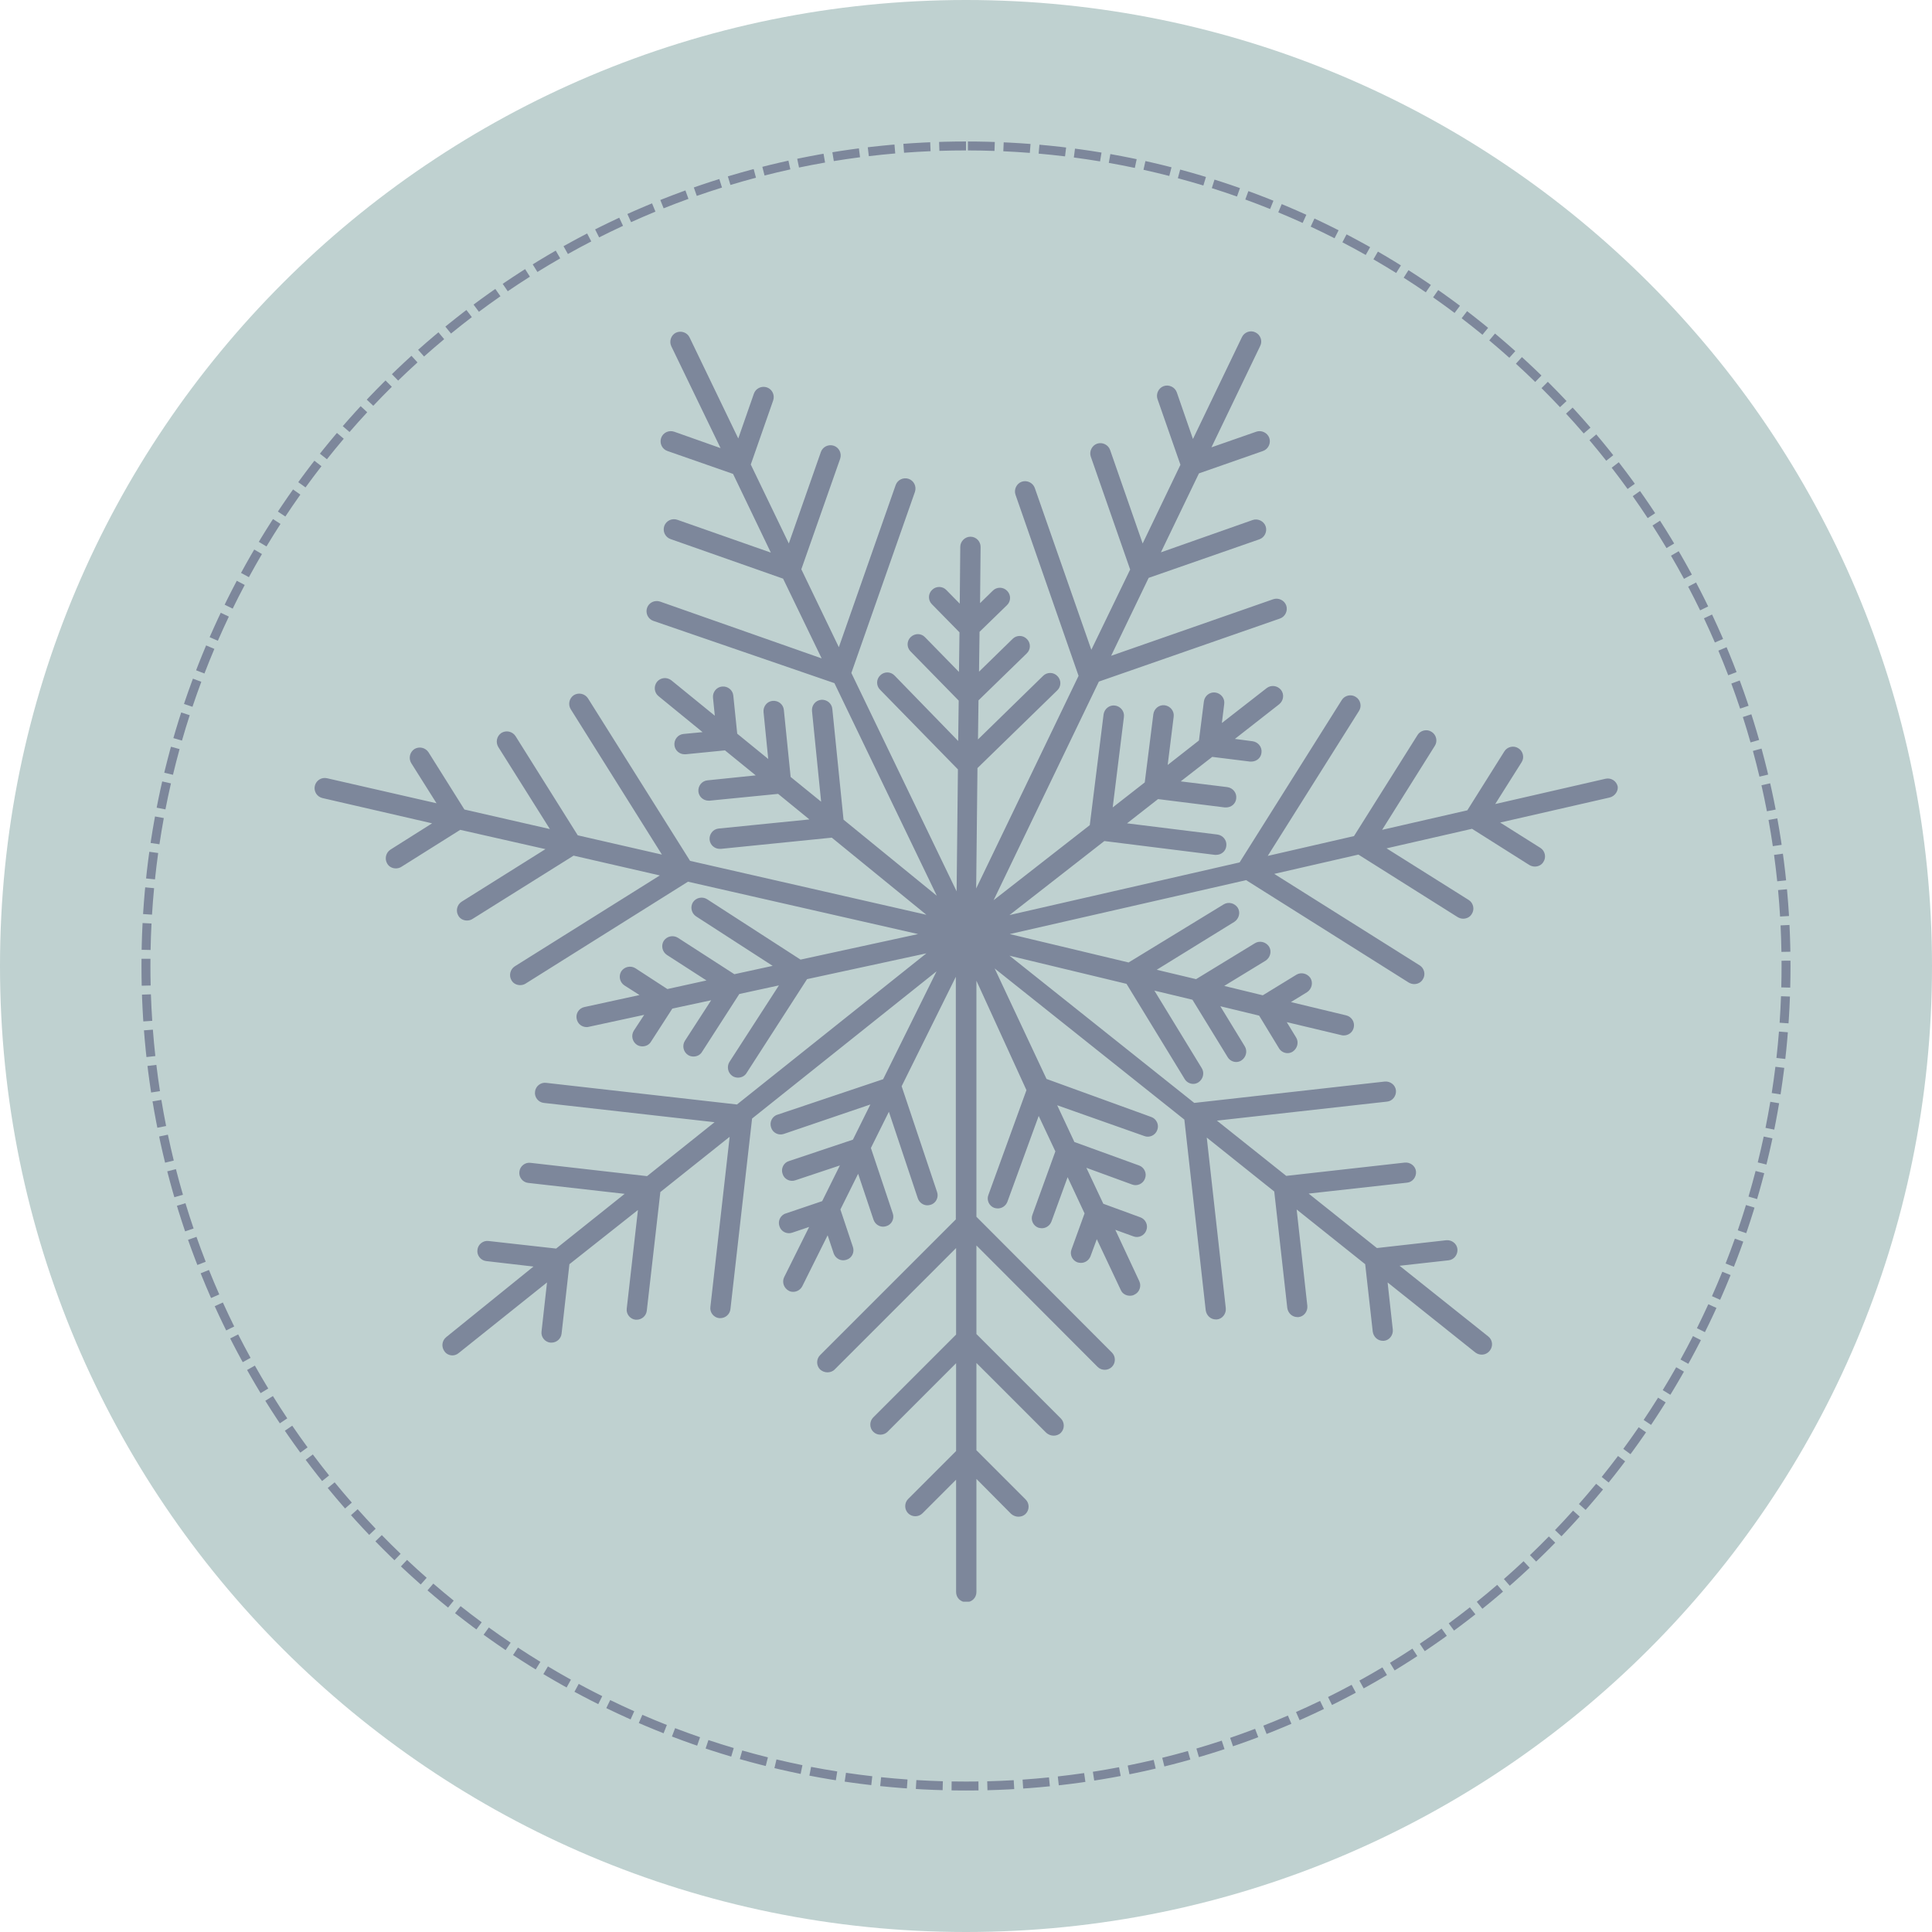
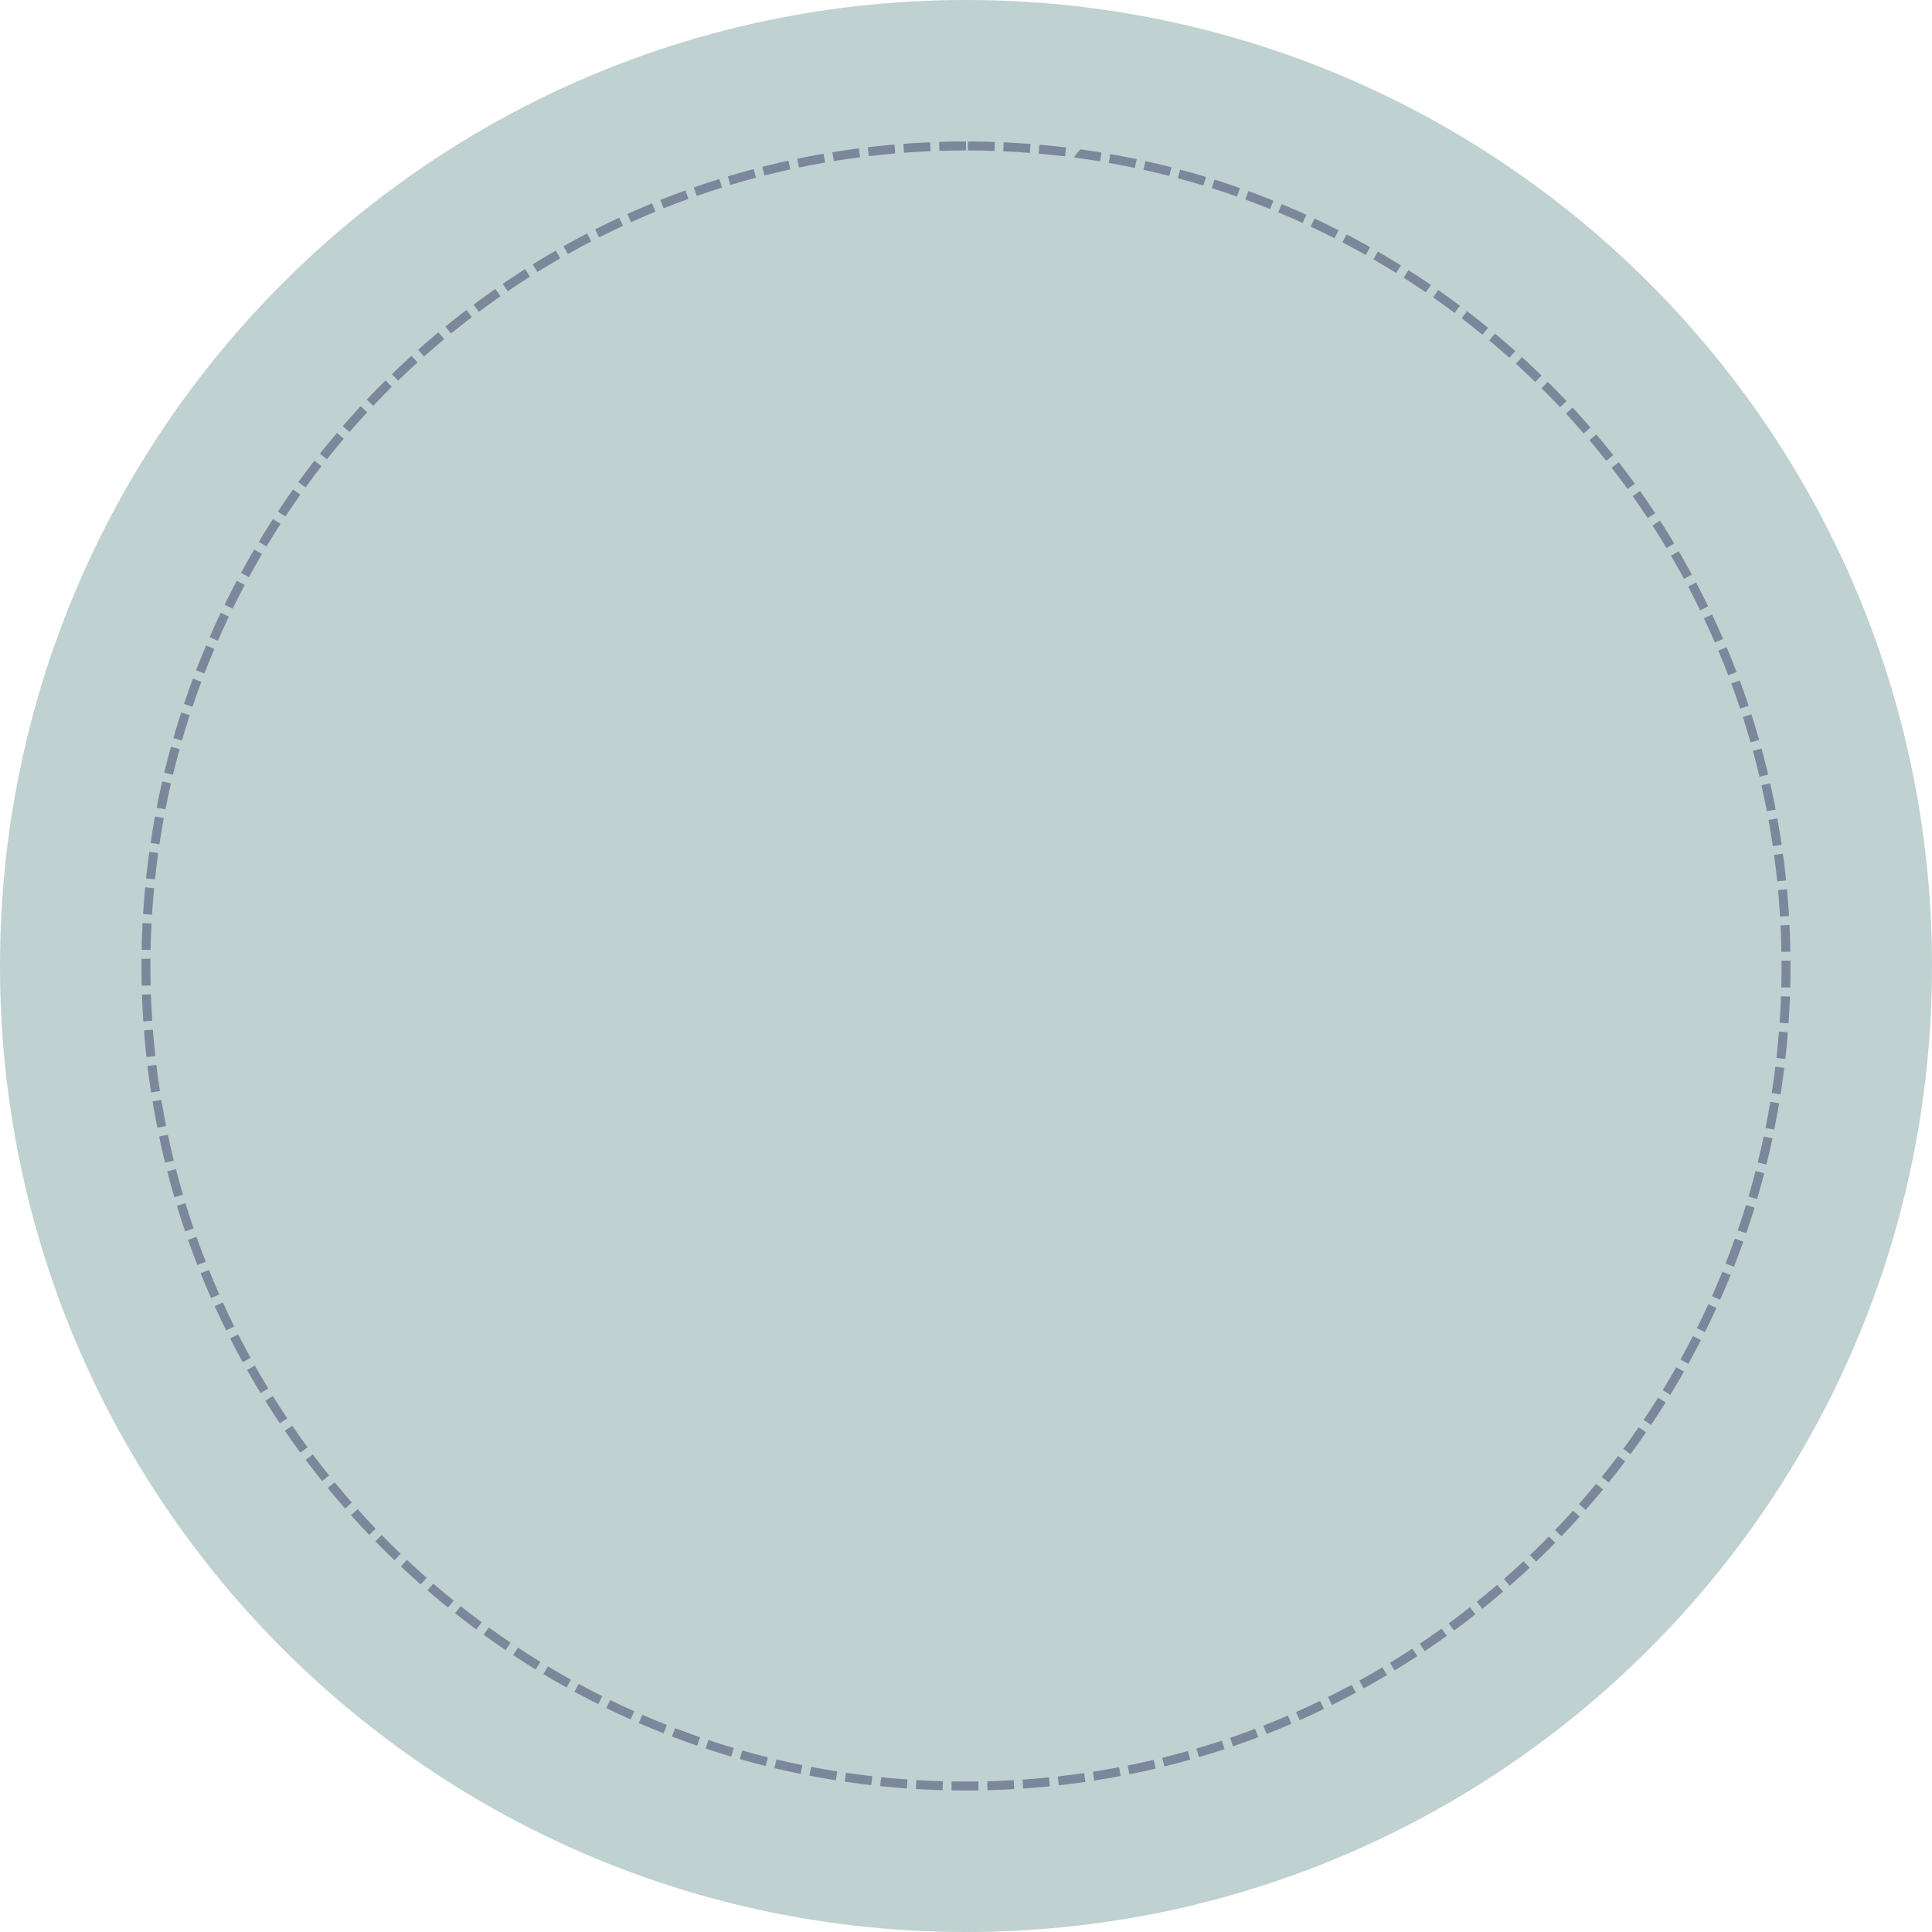
<svg xmlns="http://www.w3.org/2000/svg" width="1080" zoomAndPan="magnify" viewBox="0 0 810 810" height="1080" preserveAspectRatio="xMidYMid meet" version="1.0">
  <defs>
    <clipPath id="35d0fa9dfd">
      <path d="M 405 0 C 181.324 0 0 181.324 0 405 C 0 628.676 181.324 810 405 810 C 628.676 810 810 628.676 810 405 C 810 181.324 628.676 0 405 0 Z M 405 0 " clip-rule="nonzero" />
    </clipPath>
    <clipPath id="59c650959f">
      <path d="M 59.316 59.316 L 750.676 59.316 L 750.676 750.676 L 59.316 750.676 Z M 59.316 59.316 " clip-rule="nonzero" />
    </clipPath>
    <clipPath id="4b7aa4070e">
      <path d="M 404.996 59.316 C 214.082 59.316 59.316 214.082 59.316 404.996 C 59.316 595.91 214.082 750.676 404.996 750.676 C 595.91 750.676 750.676 595.91 750.676 404.996 C 750.676 214.082 595.91 59.316 404.996 59.316 Z M 404.996 59.316 " clip-rule="nonzero" />
    </clipPath>
    <clipPath id="2baea227b4">
      <path d="M 131.086 138.277 L 678.586 138.277 L 678.586 671.527 L 131.086 671.527 Z M 131.086 138.277 " clip-rule="nonzero" />
    </clipPath>
  </defs>
  <g clip-path="url(#35d0fa9dfd)">
    <rect x="-81" width="972" fill="#bfd1d0" y="-81" height="972" fill-opacity="1" />
  </g>
  <g clip-path="url(#59c650959f)">
    <g clip-path="url(#4b7aa4070e)">
-       <path fill="#7d879b" d="M 390.148 63.383 C 386.434 63.543 382.727 63.762 379.027 64.039 L 378.465 56.559 C 382.246 56.277 386.031 56.055 389.828 55.891 Z M 375.332 64.336 C 371.633 64.652 367.945 65.031 364.262 65.469 L 363.379 58.02 C 367.141 57.574 370.91 57.188 374.691 56.863 Z M 360.578 65.926 C 356.902 66.402 353.234 66.938 349.578 67.535 L 348.371 60.133 C 352.105 59.523 355.855 58.977 359.613 58.488 Z M 345.914 68.152 C 342.262 68.789 338.621 69.484 334.996 70.238 L 333.469 62.895 C 337.176 62.125 340.895 61.414 344.625 60.766 Z M 331.359 71.016 C 327.738 71.812 324.133 72.664 320.539 73.578 L 318.691 66.309 C 322.363 65.375 326.051 64.504 329.75 63.691 Z M 316.945 74.512 C 313.359 75.465 309.793 76.477 306.238 77.543 L 304.074 70.363 C 307.707 69.27 311.355 68.234 315.02 67.262 Z M 302.699 78.633 C 299.156 79.742 295.633 80.91 292.129 82.133 L 289.652 75.055 C 293.234 73.801 296.836 72.609 300.457 71.477 Z M 288.641 83.375 C 285.148 84.637 281.68 85.957 278.234 87.336 L 275.453 80.371 C 278.977 78.961 282.52 77.613 286.086 76.32 Z M 274.801 88.727 C 271.371 90.141 267.961 91.609 264.578 93.137 L 261.496 86.301 C 264.953 84.738 268.438 83.238 271.941 81.793 Z M 261.207 94.68 C 257.844 96.242 254.504 97.855 251.191 99.527 L 247.812 92.832 C 251.199 91.125 254.613 89.473 258.051 87.875 Z M 247.891 101.219 C 244.598 102.922 241.332 104.684 238.098 106.496 L 234.43 99.953 C 237.738 98.102 241.074 96.301 244.438 94.559 Z M 234.867 108.328 C 231.652 110.176 228.469 112.078 225.312 114.027 L 221.367 107.652 C 224.59 105.656 227.848 103.715 231.133 101.824 Z M 222.168 116 C 219.035 117.984 215.938 120.02 212.871 122.109 L 208.652 115.906 C 211.785 113.773 214.953 111.695 218.152 109.664 Z M 209.812 124.211 C 206.77 126.332 203.762 128.5 200.789 130.719 L 196.305 124.707 C 199.344 122.441 202.418 120.223 205.527 118.059 Z M 197.824 132.953 C 194.875 135.203 191.961 137.5 189.086 139.844 L 184.348 134.031 C 187.285 131.637 190.262 129.289 193.277 126.988 Z M 186.223 142.203 C 183.375 144.578 180.562 147 177.789 149.465 L 172.805 143.863 C 175.637 141.344 178.512 138.871 181.422 136.441 Z M 175.035 151.949 C 172.289 154.441 169.586 156.984 166.922 159.566 L 161.699 154.184 C 164.418 151.543 167.184 148.949 169.988 146.398 Z M 164.273 162.164 C 161.637 164.777 159.047 167.43 156.496 170.125 L 151.047 164.973 C 153.652 162.219 156.301 159.508 158.992 156.84 Z M 153.965 172.836 C 151.441 175.559 148.969 178.32 146.539 181.125 L 140.871 176.211 C 143.355 173.348 145.883 170.523 148.457 167.742 Z M 144.125 183.941 C 141.723 186.77 139.371 189.637 137.062 192.543 L 131.191 187.879 C 133.547 184.91 135.949 181.98 138.402 179.09 Z M 134.773 195.461 C 132.496 198.391 130.27 201.359 128.09 204.359 L 122.02 199.953 C 124.246 196.887 126.523 193.855 128.848 190.859 Z M 125.926 207.375 C 123.781 210.402 121.684 213.461 119.637 216.555 L 113.383 212.414 C 115.473 209.254 117.617 206.129 119.809 203.035 Z M 117.605 219.656 C 115.59 222.773 113.629 225.922 111.719 229.102 L 105.289 225.238 C 107.242 221.988 109.25 218.773 111.309 215.586 Z M 109.824 232.289 C 107.949 235.492 106.121 238.723 104.352 241.984 L 97.762 238.402 C 99.57 235.07 101.438 231.77 103.355 228.496 Z M 102.602 245.25 C 100.863 248.531 99.18 251.836 97.555 255.172 L 90.812 251.879 C 92.477 248.473 94.195 245.094 95.973 241.742 Z M 95.945 258.512 C 94.352 261.863 92.816 265.238 91.336 268.641 L 84.461 265.645 C 85.973 262.172 87.543 258.719 89.168 255.297 Z M 89.875 272.055 C 88.43 275.469 87.043 278.906 85.715 282.367 L 78.715 279.676 C 80.074 276.141 81.488 272.625 82.965 269.133 Z M 84.402 285.84 C 83.109 289.316 81.875 292.809 80.695 296.324 L 73.586 293.941 C 74.789 290.352 76.051 286.777 77.371 283.227 Z M 79.539 299.852 C 78.398 303.379 77.316 306.926 76.293 310.492 L 69.086 308.422 C 70.129 304.777 71.234 301.156 72.398 297.547 Z M 75.289 314.062 C 74.305 317.641 73.383 321.23 72.516 324.84 L 65.223 323.086 C 66.109 319.398 67.055 315.727 68.059 312.074 Z M 71.668 328.449 C 70.84 332.062 70.074 335.695 69.363 339.34 L 62.004 337.906 C 62.727 334.184 63.512 330.473 64.355 326.777 Z M 68.676 342.977 C 68.008 346.629 67.398 350.293 66.848 353.969 L 59.43 352.859 C 59.992 349.102 60.617 345.359 61.301 341.625 Z M 66.32 357.629 C 65.812 361.305 65.363 364.988 64.973 368.684 L 57.516 367.898 C 57.914 364.121 58.371 360.355 58.891 356.598 Z M 64.602 372.371 C 64.254 376.059 63.965 379.758 63.734 383.461 L 56.25 382.996 C 56.484 379.211 56.781 375.434 57.137 371.664 Z M 63.523 387.18 C 63.332 390.875 63.203 394.574 63.133 398.281 L 55.633 398.137 C 55.707 394.352 55.84 390.57 56.035 386.797 Z M 63.082 401.984 L 63.066 405.012 C 63.066 407.73 63.098 410.449 63.164 413.172 L 55.664 413.348 C 55.602 410.566 55.566 407.777 55.566 404.98 L 55.582 401.953 Z M 63.27 416.875 C 63.398 420.586 63.582 424.293 63.828 427.988 L 56.344 428.484 C 56.094 424.707 55.902 420.922 55.773 417.133 Z M 64.094 431.691 C 64.379 435.391 64.723 439.082 65.129 442.762 L 57.672 443.582 C 57.262 439.82 56.906 436.051 56.617 432.27 Z M 65.555 446.457 C 66 450.137 66.504 453.805 67.066 457.465 L 59.656 458.605 C 59.078 454.867 58.562 451.117 58.109 447.355 Z M 67.652 461.137 C 68.258 464.797 68.922 468.445 69.645 472.082 L 62.289 473.543 C 61.551 469.828 60.871 466.102 60.254 462.359 Z M 70.387 475.715 C 71.152 479.348 71.977 482.965 72.855 486.57 L 65.57 488.352 C 64.672 484.668 63.828 480.969 63.047 477.258 Z M 73.758 490.16 C 74.68 493.754 75.66 497.336 76.699 500.902 L 69.5 503 C 68.438 499.359 67.434 495.699 66.492 492.02 Z M 77.754 504.449 C 78.832 508 79.969 511.535 81.164 515.051 L 74.062 517.461 C 72.84 513.871 71.68 510.258 70.578 506.629 Z M 82.375 518.551 C 83.605 522.051 84.895 525.531 86.242 528.988 L 79.25 531.707 C 77.875 528.176 76.559 524.617 75.301 521.043 Z M 87.605 532.438 C 88.988 535.879 90.426 539.297 91.922 542.691 L 85.059 545.715 C 83.531 542.242 82.059 538.75 80.645 535.234 Z M 93.438 546.078 C 94.969 549.453 96.555 552.805 98.195 556.133 L 91.473 559.453 C 89.793 556.051 88.172 552.629 86.605 549.176 Z M 99.855 559.453 C 101.535 562.758 103.266 566.039 105.051 569.289 L 98.477 572.898 C 96.652 569.574 94.883 566.223 93.168 562.844 Z M 106.855 572.535 C 108.672 575.766 110.547 578.965 112.469 582.137 L 106.059 586.027 C 104.09 582.785 102.18 579.516 100.32 576.215 Z M 114.414 585.301 C 116.371 588.449 118.379 591.566 120.441 594.652 L 114.203 598.816 C 112.098 595.664 110.047 592.477 108.043 589.262 Z M 122.52 597.727 C 124.613 600.789 126.754 603.816 128.949 606.812 L 122.898 611.242 C 120.656 608.184 118.465 605.086 116.328 601.957 Z M 131.156 609.789 C 133.379 612.758 135.652 615.691 137.973 618.59 L 132.117 623.277 C 129.746 620.316 127.426 617.32 125.152 614.285 Z M 140.305 621.473 C 142.656 624.34 145.051 627.172 147.496 629.969 L 141.848 634.906 C 139.352 632.051 136.902 629.156 134.504 626.223 Z M 149.953 632.746 C 152.422 635.512 154.938 638.238 157.5 640.926 L 152.07 646.102 C 149.457 643.355 146.887 640.57 144.359 637.746 Z M 160.074 643.594 C 162.664 646.254 165.297 648.867 167.969 651.438 L 162.77 656.844 C 160.039 654.215 157.348 651.543 154.703 648.828 Z M 170.656 653.996 C 173.359 656.539 176.098 659.039 178.883 661.492 L 173.918 667.117 C 171.078 664.609 168.273 662.055 165.516 659.457 Z M 181.676 663.934 C 184.484 666.355 187.332 668.734 190.219 671.066 L 185.504 676.898 C 182.555 674.52 179.645 672.086 176.773 669.609 Z M 193.113 673.383 C 196.023 675.684 198.973 677.938 201.957 680.145 L 197.496 686.176 C 194.449 683.922 191.438 681.621 188.461 679.266 Z M 204.949 682.332 C 207.957 684.504 211 686.629 214.078 688.703 L 209.883 694.922 C 206.742 692.801 203.633 690.633 200.559 688.41 Z M 217.16 690.758 C 220.262 692.801 223.391 694.793 226.555 696.73 L 222.637 703.125 C 219.402 701.145 216.203 699.109 213.035 697.023 Z M 229.727 698.652 C 232.91 700.555 236.125 702.406 239.367 704.207 L 235.73 710.766 C 232.418 708.926 229.133 707.035 225.879 705.086 Z M 242.625 705.988 C 245.887 707.754 249.176 709.465 252.496 711.121 L 249.145 717.828 C 245.754 716.137 242.391 714.391 239.059 712.586 Z M 255.824 712.758 C 259.164 714.379 262.523 715.945 265.91 717.453 L 262.855 724.305 C 259.395 722.762 255.957 721.16 252.551 719.508 Z M 269.309 718.945 C 272.711 720.422 276.137 721.836 279.586 723.199 L 276.836 730.176 C 273.309 728.785 269.809 727.336 266.328 725.828 Z M 283.047 724.539 C 286.512 725.863 289.996 727.129 293.504 728.34 L 291.059 735.43 C 287.477 734.191 283.914 732.898 280.371 731.547 Z M 297.016 729.527 C 300.539 730.699 304.074 731.812 307.633 732.867 L 305.5 740.055 C 301.863 738.98 298.25 737.84 294.648 736.645 Z M 311.191 733.898 C 314.762 734.918 318.348 735.875 321.949 736.773 L 320.133 744.051 C 316.449 743.129 312.785 742.152 309.137 741.113 Z M 325.547 737.648 C 329.156 738.508 332.781 739.309 336.422 740.051 L 334.926 747.398 C 331.207 746.641 327.5 745.824 323.809 744.945 Z M 340.051 740.77 C 343.695 741.469 347.352 742.109 351.02 742.691 L 349.844 750.098 C 346.098 749.504 342.359 748.848 338.637 748.133 Z M 354.684 743.25 C 358.352 743.793 362.027 744.273 365.711 744.695 L 364.859 752.145 C 361.094 751.715 357.336 751.223 353.59 750.672 Z M 369.41 745.098 C 373.094 745.477 376.781 745.801 380.48 746.062 L 379.949 753.543 C 376.172 753.273 372.402 752.945 368.641 752.559 Z M 384.191 746.305 C 387.887 746.527 391.59 746.688 395.301 746.793 L 395.09 754.289 C 391.301 754.184 387.52 754.016 383.742 753.789 Z M 398.98 746.875 L 405.027 746.926 L 410.211 746.887 L 410.27 754.387 L 404.965 754.426 L 398.914 754.375 Z M 413.898 746.812 C 417.605 746.719 421.309 746.566 425.004 746.352 L 425.438 753.84 C 421.66 754.059 417.879 754.215 414.09 754.312 Z M 428.719 746.117 C 432.414 745.863 436.105 745.551 439.789 745.18 L 440.543 752.641 C 436.781 753.02 433.008 753.34 429.23 753.598 Z M 443.488 744.785 C 447.176 744.371 450.855 743.898 454.523 743.367 L 455.602 750.789 C 451.852 751.332 448.09 751.816 444.324 752.238 Z M 458.188 742.816 C 461.855 742.242 465.516 741.609 469.16 740.918 L 470.559 748.285 C 466.832 748.992 463.094 749.641 459.344 750.227 Z M 472.793 740.207 C 476.434 739.477 480.062 738.684 483.676 737.832 L 485.395 745.133 C 481.699 746.004 477.992 746.812 474.27 747.559 Z M 487.273 736.965 C 490.879 736.074 494.465 735.125 498.035 734.117 L 500.074 741.336 C 496.422 742.363 492.758 743.336 489.074 744.246 Z M 501.598 733.09 C 505.16 732.043 508.699 730.941 512.223 729.777 L 514.57 736.902 C 510.973 738.09 507.352 739.219 503.715 740.285 Z M 515.738 728.598 C 519.246 727.395 522.734 726.137 526.203 724.824 L 528.859 731.836 C 525.316 733.18 521.75 734.465 518.164 735.691 Z M 529.664 723.488 C 533.117 722.137 536.547 720.727 539.953 719.262 L 542.918 726.152 C 539.434 727.652 535.93 729.09 532.402 730.473 Z M 543.355 717.777 C 546.746 716.277 550.109 714.719 553.449 713.109 L 556.711 719.863 C 553.297 721.508 549.859 723.102 546.395 724.637 Z M 556.785 711.477 C 560.109 709.828 563.402 708.125 566.668 706.367 L 570.219 712.973 C 566.879 714.77 563.512 716.508 560.121 718.191 Z M 569.926 704.594 C 573.176 702.801 576.395 700.957 579.582 699.059 L 583.418 705.504 C 580.16 707.445 576.871 709.328 573.551 711.16 Z M 582.758 697.145 C 585.926 695.215 589.062 693.23 592.168 691.195 L 596.277 697.469 C 593.105 699.547 589.902 701.574 586.664 703.551 Z M 595.258 689.148 C 598.336 687.082 601.387 684.965 604.398 682.797 L 608.777 688.887 C 605.699 691.102 602.582 693.266 599.434 695.375 Z M 607.398 680.617 C 610.387 678.418 613.34 676.172 616.254 673.879 L 620.891 679.77 C 617.91 682.117 614.895 684.41 611.84 686.656 Z M 619.156 671.566 C 622.047 669.242 624.898 666.871 627.715 664.453 L 632.602 670.141 C 629.727 672.613 626.812 675.035 623.859 677.41 Z M 630.516 662.02 C 633.301 659.574 636.051 657.078 638.758 654.543 L 643.887 660.016 C 641.121 662.605 638.312 665.152 635.465 667.656 Z M 641.449 651.992 C 644.129 649.426 646.77 646.816 649.363 644.164 L 654.723 649.41 C 652.07 652.121 649.375 654.785 646.637 657.406 Z M 651.941 641.5 C 654.512 638.82 657.031 636.102 659.512 633.34 L 665.094 638.352 C 662.559 641.172 659.98 643.949 657.359 646.688 Z M 661.973 630.566 C 664.422 627.777 666.828 624.953 669.184 622.086 L 674.977 626.852 C 672.566 629.781 670.109 632.668 667.609 635.516 Z M 671.523 619.211 C 673.852 616.32 676.129 613.391 678.359 610.43 L 684.352 614.938 C 682.074 617.969 679.746 620.957 677.367 623.914 Z M 680.574 607.453 C 682.773 604.465 684.926 601.441 687.023 598.383 L 693.207 602.629 C 691.059 605.754 688.863 608.844 686.617 611.898 Z M 689.109 595.312 C 691.176 592.234 693.195 589.121 695.16 585.977 L 701.52 589.953 C 699.512 593.164 697.449 596.344 695.336 599.492 Z M 697.109 582.816 C 699.043 579.652 700.922 576.453 702.75 573.227 L 709.273 576.922 C 707.406 580.219 705.488 583.488 703.512 586.723 Z M 704.559 569.988 C 706.352 566.738 708.09 563.465 709.777 560.164 L 716.457 563.57 C 714.734 566.945 712.957 570.293 711.125 573.613 Z M 711.445 556.848 C 713.094 553.523 714.688 550.176 716.227 546.805 L 723.051 549.918 C 721.477 553.367 719.848 556.789 718.16 560.184 Z M 717.75 543.422 C 719.254 540.027 720.699 536.613 722.09 533.176 L 729.043 535.988 C 727.621 539.504 726.145 542.992 724.605 546.461 Z M 723.465 529.73 C 724.816 526.273 726.113 522.801 727.355 519.305 L 734.422 521.809 C 733.156 525.383 731.832 528.938 730.445 532.469 Z M 728.574 515.805 C 729.777 512.293 730.922 508.762 732.008 505.211 L 739.18 507.406 C 738.07 511.031 736.898 514.641 735.672 518.234 Z M 733.07 501.664 C 734.121 498.102 735.109 494.523 736.039 490.93 L 743.301 492.809 C 742.348 496.484 741.336 500.141 740.266 503.781 Z M 736.945 487.344 C 737.836 483.742 738.668 480.125 739.441 476.496 L 746.777 478.055 C 745.988 481.766 745.137 485.461 744.227 489.141 Z M 740.195 472.859 C 740.926 469.227 741.598 465.582 742.211 461.926 L 749.605 463.164 C 748.98 466.902 748.293 470.629 747.547 474.34 Z M 742.805 458.254 C 743.375 454.598 743.891 450.93 744.344 447.246 L 751.785 448.164 C 751.324 451.926 750.797 455.676 750.215 459.414 Z M 744.777 443.559 C 745.191 439.875 745.543 436.188 745.84 432.488 L 753.312 433.082 C 753.016 436.859 752.652 440.633 752.23 444.395 Z M 746.113 428.785 C 746.367 425.09 746.562 421.383 746.695 417.672 L 754.191 417.945 C 754.055 421.738 753.855 425.523 753.594 429.301 Z M 746.812 413.969 C 746.887 410.98 746.926 407.988 746.926 404.996 L 746.918 402.789 L 754.418 402.766 L 754.426 404.996 C 754.426 408.055 754.387 411.109 754.309 414.16 Z M 746.875 399.082 C 746.812 395.371 746.691 391.672 746.512 387.977 L 754 387.609 C 754.188 391.383 754.312 395.164 754.375 398.953 Z M 746.309 384.262 C 746.086 380.555 745.805 376.855 745.465 373.164 L 752.934 372.473 C 753.281 376.246 753.57 380.023 753.797 383.812 Z M 745.105 369.48 C 744.723 365.785 744.281 362.098 743.781 358.418 L 751.211 357.406 C 751.723 361.164 752.176 364.934 752.566 368.711 Z M 743.262 354.754 C 742.719 351.078 742.121 347.414 741.461 343.762 L 748.84 342.43 C 749.516 346.16 750.129 349.906 750.684 353.66 Z M 740.781 340.121 C 740.082 336.477 739.32 332.844 738.504 329.227 L 745.816 327.57 C 746.656 331.27 747.43 334.98 748.145 338.707 Z M 737.664 325.613 C 736.809 322.004 735.891 318.41 734.914 314.832 L 742.152 312.859 C 743.148 316.516 744.086 320.191 744.961 323.879 Z M 733.918 311.258 C 732.906 307.691 731.832 304.145 730.703 300.613 L 737.844 298.324 C 739 301.934 740.098 305.562 741.133 309.207 Z M 729.551 297.082 C 728.379 293.562 727.152 290.066 725.871 286.59 L 732.906 283.992 C 734.219 287.547 735.473 291.121 736.668 294.715 Z M 724.566 283.109 C 723.242 279.648 721.863 276.207 720.43 272.785 L 727.344 269.883 C 728.812 273.379 730.223 276.898 731.57 280.438 Z M 718.973 269.371 C 717.5 265.965 715.973 262.586 714.391 259.23 L 721.172 256.031 C 722.793 259.461 724.352 262.914 725.859 266.395 Z M 712.789 255.887 C 711.168 252.551 709.496 249.238 707.766 245.953 L 714.402 242.461 C 716.172 245.816 717.883 249.203 719.539 252.613 Z M 706.023 242.684 C 704.258 239.422 702.441 236.184 700.57 232.98 L 707.051 229.199 C 708.961 232.477 710.816 235.785 712.621 239.121 Z M 698.688 229.785 C 696.781 226.602 694.828 223.449 692.82 220.328 L 699.129 216.273 C 701.18 219.461 703.18 222.684 705.125 225.938 Z M 690.797 217.219 C 688.758 214.121 686.668 211.055 684.527 208.023 L 690.656 203.699 C 692.84 206.797 694.977 209.93 697.062 213.094 Z M 682.371 205.008 C 680.199 202 677.98 199.027 675.711 196.094 L 681.645 191.504 C 683.965 194.504 686.234 197.543 688.453 200.613 Z M 673.426 193.168 C 671.125 190.258 668.781 187.387 666.387 184.551 L 672.117 179.711 C 674.562 182.609 676.961 185.543 679.312 188.52 Z M 663.977 181.727 C 661.555 178.918 659.086 176.152 656.574 173.422 L 662.09 168.34 C 664.656 171.129 667.18 173.957 669.656 176.828 Z M 654.043 170.707 C 651.5 168.004 648.914 165.344 646.289 162.727 L 651.578 157.414 C 654.266 160.09 656.906 162.805 659.508 165.566 Z M 643.645 160.125 C 640.988 157.535 638.289 154.988 635.551 152.484 L 640.609 146.949 C 643.406 149.504 646.164 152.105 648.879 154.754 Z M 632.797 149.996 C 630.031 147.523 627.227 145.098 624.383 142.715 L 629.199 136.965 C 632.102 139.398 634.969 141.879 637.797 144.406 Z M 621.523 140.348 C 618.656 137.996 615.746 135.695 612.805 133.438 L 617.367 127.484 C 620.375 129.789 623.344 132.145 626.277 134.547 Z M 609.844 131.195 C 606.875 128.973 603.871 126.797 600.836 124.668 L 605.137 118.523 C 608.238 120.699 611.309 122.922 614.344 125.195 Z M 597.781 122.559 C 594.719 120.465 591.625 118.418 588.5 116.426 L 592.527 110.102 C 595.723 112.137 598.887 114.227 602.016 116.367 Z M 585.359 114.449 C 582.207 112.488 579.027 110.582 575.816 108.727 L 579.57 102.234 C 582.852 104.129 586.102 106.078 589.32 108.082 Z M 572.594 106.887 C 569.359 105.066 566.102 103.297 562.812 101.586 L 566.277 94.934 C 569.641 96.688 572.973 98.492 576.277 100.355 Z M 559.516 99.887 C 556.203 98.211 552.867 96.586 549.508 95.016 L 552.684 88.219 C 556.117 89.824 559.523 91.484 562.906 93.199 Z M 546.141 93.465 C 542.762 91.93 539.355 90.453 535.93 89.031 L 538.805 82.105 C 542.309 83.559 545.785 85.066 549.238 86.637 Z M 532.5 87.629 C 529.055 86.246 525.59 84.918 522.102 83.645 L 524.672 76.602 C 528.234 77.898 531.777 79.258 535.297 80.672 Z M 518.617 82.398 C 515.117 81.164 511.598 79.988 508.059 78.871 L 510.316 71.719 C 513.934 72.863 517.531 74.062 521.109 75.324 Z M 504.516 77.773 C 500.969 76.695 497.402 75.68 493.82 74.719 L 495.766 67.473 C 499.426 68.457 503.07 69.496 506.695 70.598 Z M 490.227 73.773 C 486.637 72.852 483.031 71.992 479.414 71.188 L 481.039 63.867 C 484.738 64.688 488.422 65.566 492.09 66.508 Z M 475.781 70.402 C 472.156 69.641 468.52 68.934 464.867 68.289 L 466.172 60.906 C 469.902 61.562 473.621 62.285 477.328 63.062 Z M 461.207 67.664 C 457.551 67.059 453.883 66.516 450.207 66.027 L 451.188 58.594 C 454.945 59.09 458.695 59.648 462.43 60.266 Z M 446.523 65.562 C 442.844 65.117 439.152 64.73 435.453 64.406 L 436.113 56.934 C 439.895 57.27 443.664 57.664 447.426 58.117 Z M 431.762 64.098 C 428.062 63.812 424.355 63.586 420.641 63.418 L 420.977 55.926 C 424.773 56.098 428.562 56.328 432.34 56.621 Z M 416.945 63.273 C 413.234 63.145 409.52 63.078 405.801 63.07 L 405.816 55.57 C 409.617 55.578 413.414 55.648 417.203 55.777 Z M 404.996 63.066 C 401.273 63.066 397.559 63.129 393.844 63.246 L 393.605 55.75 C 397.398 55.629 401.195 55.566 404.996 55.566 Z M 404.996 63.066 " fill-opacity="1" fill-rule="nonzero" />
+       <path fill="#7d879b" d="M 390.148 63.383 C 386.434 63.543 382.727 63.762 379.027 64.039 L 378.465 56.559 C 382.246 56.277 386.031 56.055 389.828 55.891 Z M 375.332 64.336 C 371.633 64.652 367.945 65.031 364.262 65.469 L 363.379 58.02 C 367.141 57.574 370.91 57.188 374.691 56.863 Z M 360.578 65.926 C 356.902 66.402 353.234 66.938 349.578 67.535 L 348.371 60.133 C 352.105 59.523 355.855 58.977 359.613 58.488 Z M 345.914 68.152 C 342.262 68.789 338.621 69.484 334.996 70.238 L 333.469 62.895 C 337.176 62.125 340.895 61.414 344.625 60.766 Z M 331.359 71.016 C 327.738 71.812 324.133 72.664 320.539 73.578 L 318.691 66.309 C 322.363 65.375 326.051 64.504 329.75 63.691 Z M 316.945 74.512 C 313.359 75.465 309.793 76.477 306.238 77.543 L 304.074 70.363 C 307.707 69.27 311.355 68.234 315.02 67.262 Z M 302.699 78.633 C 299.156 79.742 295.633 80.91 292.129 82.133 L 289.652 75.055 C 293.234 73.801 296.836 72.609 300.457 71.477 Z M 288.641 83.375 C 285.148 84.637 281.68 85.957 278.234 87.336 L 275.453 80.371 C 278.977 78.961 282.52 77.613 286.086 76.32 Z M 274.801 88.727 C 271.371 90.141 267.961 91.609 264.578 93.137 L 261.496 86.301 C 264.953 84.738 268.438 83.238 271.941 81.793 Z M 261.207 94.68 C 257.844 96.242 254.504 97.855 251.191 99.527 L 247.812 92.832 C 251.199 91.125 254.613 89.473 258.051 87.875 Z M 247.891 101.219 C 244.598 102.922 241.332 104.684 238.098 106.496 L 234.43 99.953 C 237.738 98.102 241.074 96.301 244.438 94.559 Z M 234.867 108.328 C 231.652 110.176 228.469 112.078 225.312 114.027 L 221.367 107.652 C 224.59 105.656 227.848 103.715 231.133 101.824 Z M 222.168 116 C 219.035 117.984 215.938 120.02 212.871 122.109 L 208.652 115.906 C 211.785 113.773 214.953 111.695 218.152 109.664 Z M 209.812 124.211 C 206.77 126.332 203.762 128.5 200.789 130.719 L 196.305 124.707 C 199.344 122.441 202.418 120.223 205.527 118.059 Z M 197.824 132.953 C 194.875 135.203 191.961 137.5 189.086 139.844 L 184.348 134.031 C 187.285 131.637 190.262 129.289 193.277 126.988 Z M 186.223 142.203 C 183.375 144.578 180.562 147 177.789 149.465 L 172.805 143.863 C 175.637 141.344 178.512 138.871 181.422 136.441 Z M 175.035 151.949 C 172.289 154.441 169.586 156.984 166.922 159.566 L 161.699 154.184 C 164.418 151.543 167.184 148.949 169.988 146.398 Z M 164.273 162.164 C 161.637 164.777 159.047 167.43 156.496 170.125 L 151.047 164.973 C 153.652 162.219 156.301 159.508 158.992 156.84 Z M 153.965 172.836 C 151.441 175.559 148.969 178.32 146.539 181.125 L 140.871 176.211 C 143.355 173.348 145.883 170.523 148.457 167.742 Z M 144.125 183.941 C 141.723 186.77 139.371 189.637 137.062 192.543 L 131.191 187.879 C 133.547 184.91 135.949 181.98 138.402 179.09 Z M 134.773 195.461 C 132.496 198.391 130.27 201.359 128.09 204.359 L 122.02 199.953 C 124.246 196.887 126.523 193.855 128.848 190.859 Z M 125.926 207.375 C 123.781 210.402 121.684 213.461 119.637 216.555 L 113.383 212.414 C 115.473 209.254 117.617 206.129 119.809 203.035 Z M 117.605 219.656 C 115.59 222.773 113.629 225.922 111.719 229.102 L 105.289 225.238 C 107.242 221.988 109.25 218.773 111.309 215.586 Z M 109.824 232.289 C 107.949 235.492 106.121 238.723 104.352 241.984 L 97.762 238.402 C 99.57 235.07 101.438 231.77 103.355 228.496 Z M 102.602 245.25 C 100.863 248.531 99.18 251.836 97.555 255.172 L 90.812 251.879 C 92.477 248.473 94.195 245.094 95.973 241.742 Z M 95.945 258.512 C 94.352 261.863 92.816 265.238 91.336 268.641 L 84.461 265.645 C 85.973 262.172 87.543 258.719 89.168 255.297 Z M 89.875 272.055 C 88.43 275.469 87.043 278.906 85.715 282.367 L 78.715 279.676 C 80.074 276.141 81.488 272.625 82.965 269.133 Z M 84.402 285.84 C 83.109 289.316 81.875 292.809 80.695 296.324 L 73.586 293.941 C 74.789 290.352 76.051 286.777 77.371 283.227 Z M 79.539 299.852 C 78.398 303.379 77.316 306.926 76.293 310.492 L 69.086 308.422 C 70.129 304.777 71.234 301.156 72.398 297.547 Z M 75.289 314.062 C 74.305 317.641 73.383 321.23 72.516 324.84 L 65.223 323.086 C 66.109 319.398 67.055 315.727 68.059 312.074 Z M 71.668 328.449 C 70.84 332.062 70.074 335.695 69.363 339.34 L 62.004 337.906 C 62.727 334.184 63.512 330.473 64.355 326.777 Z M 68.676 342.977 C 68.008 346.629 67.398 350.293 66.848 353.969 L 59.43 352.859 C 59.992 349.102 60.617 345.359 61.301 341.625 Z M 66.32 357.629 C 65.812 361.305 65.363 364.988 64.973 368.684 L 57.516 367.898 C 57.914 364.121 58.371 360.355 58.891 356.598 Z M 64.602 372.371 C 64.254 376.059 63.965 379.758 63.734 383.461 L 56.25 382.996 C 56.484 379.211 56.781 375.434 57.137 371.664 Z M 63.523 387.18 C 63.332 390.875 63.203 394.574 63.133 398.281 L 55.633 398.137 C 55.707 394.352 55.84 390.57 56.035 386.797 Z M 63.082 401.984 L 63.066 405.012 C 63.066 407.73 63.098 410.449 63.164 413.172 L 55.664 413.348 C 55.602 410.566 55.566 407.777 55.566 404.98 L 55.582 401.953 Z M 63.27 416.875 C 63.398 420.586 63.582 424.293 63.828 427.988 L 56.344 428.484 C 56.094 424.707 55.902 420.922 55.773 417.133 Z M 64.094 431.691 C 64.379 435.391 64.723 439.082 65.129 442.762 L 57.672 443.582 C 57.262 439.82 56.906 436.051 56.617 432.27 Z M 65.555 446.457 C 66 450.137 66.504 453.805 67.066 457.465 L 59.656 458.605 C 59.078 454.867 58.562 451.117 58.109 447.355 Z M 67.652 461.137 C 68.258 464.797 68.922 468.445 69.645 472.082 L 62.289 473.543 C 61.551 469.828 60.871 466.102 60.254 462.359 Z M 70.387 475.715 C 71.152 479.348 71.977 482.965 72.855 486.57 L 65.57 488.352 C 64.672 484.668 63.828 480.969 63.047 477.258 Z M 73.758 490.16 C 74.68 493.754 75.66 497.336 76.699 500.902 L 69.5 503 C 68.438 499.359 67.434 495.699 66.492 492.02 Z M 77.754 504.449 C 78.832 508 79.969 511.535 81.164 515.051 L 74.062 517.461 C 72.84 513.871 71.68 510.258 70.578 506.629 Z M 82.375 518.551 C 83.605 522.051 84.895 525.531 86.242 528.988 L 79.25 531.707 C 77.875 528.176 76.559 524.617 75.301 521.043 Z M 87.605 532.438 C 88.988 535.879 90.426 539.297 91.922 542.691 L 85.059 545.715 C 83.531 542.242 82.059 538.75 80.645 535.234 Z M 93.438 546.078 C 94.969 549.453 96.555 552.805 98.195 556.133 L 91.473 559.453 C 89.793 556.051 88.172 552.629 86.605 549.176 Z M 99.855 559.453 C 101.535 562.758 103.266 566.039 105.051 569.289 L 98.477 572.898 C 96.652 569.574 94.883 566.223 93.168 562.844 Z M 106.855 572.535 C 108.672 575.766 110.547 578.965 112.469 582.137 L 106.059 586.027 C 104.09 582.785 102.18 579.516 100.32 576.215 Z M 114.414 585.301 C 116.371 588.449 118.379 591.566 120.441 594.652 L 114.203 598.816 C 112.098 595.664 110.047 592.477 108.043 589.262 Z M 122.52 597.727 C 124.613 600.789 126.754 603.816 128.949 606.812 L 122.898 611.242 C 120.656 608.184 118.465 605.086 116.328 601.957 Z M 131.156 609.789 C 133.379 612.758 135.652 615.691 137.973 618.59 L 132.117 623.277 C 129.746 620.316 127.426 617.32 125.152 614.285 Z M 140.305 621.473 C 142.656 624.34 145.051 627.172 147.496 629.969 L 141.848 634.906 C 139.352 632.051 136.902 629.156 134.504 626.223 Z M 149.953 632.746 C 152.422 635.512 154.938 638.238 157.5 640.926 L 152.07 646.102 C 149.457 643.355 146.887 640.57 144.359 637.746 Z M 160.074 643.594 C 162.664 646.254 165.297 648.867 167.969 651.438 L 162.77 656.844 C 160.039 654.215 157.348 651.543 154.703 648.828 Z M 170.656 653.996 C 173.359 656.539 176.098 659.039 178.883 661.492 L 173.918 667.117 C 171.078 664.609 168.273 662.055 165.516 659.457 Z M 181.676 663.934 C 184.484 666.355 187.332 668.734 190.219 671.066 L 185.504 676.898 C 182.555 674.52 179.645 672.086 176.773 669.609 Z M 193.113 673.383 C 196.023 675.684 198.973 677.938 201.957 680.145 L 197.496 686.176 C 194.449 683.922 191.438 681.621 188.461 679.266 Z M 204.949 682.332 C 207.957 684.504 211 686.629 214.078 688.703 L 209.883 694.922 C 206.742 692.801 203.633 690.633 200.559 688.41 Z M 217.16 690.758 C 220.262 692.801 223.391 694.793 226.555 696.73 L 222.637 703.125 C 219.402 701.145 216.203 699.109 213.035 697.023 Z M 229.727 698.652 C 232.91 700.555 236.125 702.406 239.367 704.207 L 235.73 710.766 C 232.418 708.926 229.133 707.035 225.879 705.086 Z M 242.625 705.988 C 245.887 707.754 249.176 709.465 252.496 711.121 L 249.145 717.828 C 245.754 716.137 242.391 714.391 239.059 712.586 Z M 255.824 712.758 C 259.164 714.379 262.523 715.945 265.91 717.453 L 262.855 724.305 C 259.395 722.762 255.957 721.16 252.551 719.508 Z M 269.309 718.945 C 272.711 720.422 276.137 721.836 279.586 723.199 L 276.836 730.176 C 273.309 728.785 269.809 727.336 266.328 725.828 Z M 283.047 724.539 C 286.512 725.863 289.996 727.129 293.504 728.34 L 291.059 735.43 C 287.477 734.191 283.914 732.898 280.371 731.547 Z M 297.016 729.527 C 300.539 730.699 304.074 731.812 307.633 732.867 L 305.5 740.055 C 301.863 738.98 298.25 737.84 294.648 736.645 Z M 311.191 733.898 C 314.762 734.918 318.348 735.875 321.949 736.773 L 320.133 744.051 C 316.449 743.129 312.785 742.152 309.137 741.113 Z M 325.547 737.648 C 329.156 738.508 332.781 739.309 336.422 740.051 L 334.926 747.398 C 331.207 746.641 327.5 745.824 323.809 744.945 Z M 340.051 740.77 C 343.695 741.469 347.352 742.109 351.02 742.691 L 349.844 750.098 C 346.098 749.504 342.359 748.848 338.637 748.133 Z M 354.684 743.25 C 358.352 743.793 362.027 744.273 365.711 744.695 L 364.859 752.145 C 361.094 751.715 357.336 751.223 353.59 750.672 Z M 369.41 745.098 C 373.094 745.477 376.781 745.801 380.48 746.062 L 379.949 753.543 C 376.172 753.273 372.402 752.945 368.641 752.559 Z M 384.191 746.305 C 387.887 746.527 391.59 746.688 395.301 746.793 L 395.09 754.289 C 391.301 754.184 387.52 754.016 383.742 753.789 Z M 398.98 746.875 L 405.027 746.926 L 410.211 746.887 L 410.27 754.387 L 404.965 754.426 L 398.914 754.375 Z M 413.898 746.812 C 417.605 746.719 421.309 746.566 425.004 746.352 L 425.438 753.84 C 421.66 754.059 417.879 754.215 414.09 754.312 Z M 428.719 746.117 C 432.414 745.863 436.105 745.551 439.789 745.18 L 440.543 752.641 C 436.781 753.02 433.008 753.34 429.23 753.598 Z M 443.488 744.785 C 447.176 744.371 450.855 743.898 454.523 743.367 L 455.602 750.789 C 451.852 751.332 448.09 751.816 444.324 752.238 Z M 458.188 742.816 C 461.855 742.242 465.516 741.609 469.16 740.918 L 470.559 748.285 C 466.832 748.992 463.094 749.641 459.344 750.227 Z M 472.793 740.207 C 476.434 739.477 480.062 738.684 483.676 737.832 L 485.395 745.133 C 481.699 746.004 477.992 746.812 474.27 747.559 Z M 487.273 736.965 C 490.879 736.074 494.465 735.125 498.035 734.117 L 500.074 741.336 C 496.422 742.363 492.758 743.336 489.074 744.246 Z M 501.598 733.09 C 505.16 732.043 508.699 730.941 512.223 729.777 L 514.57 736.902 C 510.973 738.09 507.352 739.219 503.715 740.285 Z M 515.738 728.598 C 519.246 727.395 522.734 726.137 526.203 724.824 L 528.859 731.836 C 525.316 733.18 521.75 734.465 518.164 735.691 Z M 529.664 723.488 C 533.117 722.137 536.547 720.727 539.953 719.262 L 542.918 726.152 C 539.434 727.652 535.93 729.09 532.402 730.473 Z M 543.355 717.777 C 546.746 716.277 550.109 714.719 553.449 713.109 L 556.711 719.863 C 553.297 721.508 549.859 723.102 546.395 724.637 Z M 556.785 711.477 C 560.109 709.828 563.402 708.125 566.668 706.367 L 570.219 712.973 C 566.879 714.77 563.512 716.508 560.121 718.191 Z M 569.926 704.594 C 573.176 702.801 576.395 700.957 579.582 699.059 L 583.418 705.504 C 580.16 707.445 576.871 709.328 573.551 711.16 Z M 582.758 697.145 C 585.926 695.215 589.062 693.23 592.168 691.195 L 596.277 697.469 C 593.105 699.547 589.902 701.574 586.664 703.551 Z M 595.258 689.148 C 598.336 687.082 601.387 684.965 604.398 682.797 L 608.777 688.887 C 605.699 691.102 602.582 693.266 599.434 695.375 Z M 607.398 680.617 C 610.387 678.418 613.34 676.172 616.254 673.879 L 620.891 679.77 C 617.91 682.117 614.895 684.41 611.84 686.656 Z M 619.156 671.566 C 622.047 669.242 624.898 666.871 627.715 664.453 L 632.602 670.141 C 629.727 672.613 626.812 675.035 623.859 677.41 Z M 630.516 662.02 C 633.301 659.574 636.051 657.078 638.758 654.543 L 643.887 660.016 C 641.121 662.605 638.312 665.152 635.465 667.656 Z M 641.449 651.992 C 644.129 649.426 646.77 646.816 649.363 644.164 L 654.723 649.41 C 652.07 652.121 649.375 654.785 646.637 657.406 Z M 651.941 641.5 C 654.512 638.82 657.031 636.102 659.512 633.34 L 665.094 638.352 C 662.559 641.172 659.98 643.949 657.359 646.688 Z M 661.973 630.566 C 664.422 627.777 666.828 624.953 669.184 622.086 L 674.977 626.852 C 672.566 629.781 670.109 632.668 667.609 635.516 Z M 671.523 619.211 C 673.852 616.32 676.129 613.391 678.359 610.43 L 684.352 614.938 C 682.074 617.969 679.746 620.957 677.367 623.914 Z M 680.574 607.453 C 682.773 604.465 684.926 601.441 687.023 598.383 L 693.207 602.629 C 691.059 605.754 688.863 608.844 686.617 611.898 Z M 689.109 595.312 C 691.176 592.234 693.195 589.121 695.16 585.977 L 701.52 589.953 C 699.512 593.164 697.449 596.344 695.336 599.492 Z M 697.109 582.816 C 699.043 579.652 700.922 576.453 702.75 573.227 L 709.273 576.922 C 707.406 580.219 705.488 583.488 703.512 586.723 Z M 704.559 569.988 C 706.352 566.738 708.09 563.465 709.777 560.164 L 716.457 563.57 C 714.734 566.945 712.957 570.293 711.125 573.613 Z M 711.445 556.848 C 713.094 553.523 714.688 550.176 716.227 546.805 L 723.051 549.918 C 721.477 553.367 719.848 556.789 718.16 560.184 Z M 717.75 543.422 C 719.254 540.027 720.699 536.613 722.09 533.176 L 729.043 535.988 C 727.621 539.504 726.145 542.992 724.605 546.461 Z M 723.465 529.73 C 724.816 526.273 726.113 522.801 727.355 519.305 L 734.422 521.809 C 733.156 525.383 731.832 528.938 730.445 532.469 Z M 728.574 515.805 C 729.777 512.293 730.922 508.762 732.008 505.211 L 739.18 507.406 C 738.07 511.031 736.898 514.641 735.672 518.234 Z M 733.07 501.664 C 734.121 498.102 735.109 494.523 736.039 490.93 L 743.301 492.809 C 742.348 496.484 741.336 500.141 740.266 503.781 Z M 736.945 487.344 C 737.836 483.742 738.668 480.125 739.441 476.496 L 746.777 478.055 C 745.988 481.766 745.137 485.461 744.227 489.141 Z M 740.195 472.859 C 740.926 469.227 741.598 465.582 742.211 461.926 L 749.605 463.164 C 748.98 466.902 748.293 470.629 747.547 474.34 Z M 742.805 458.254 C 743.375 454.598 743.891 450.93 744.344 447.246 L 751.785 448.164 C 751.324 451.926 750.797 455.676 750.215 459.414 Z M 744.777 443.559 C 745.191 439.875 745.543 436.188 745.84 432.488 L 753.312 433.082 C 753.016 436.859 752.652 440.633 752.23 444.395 Z M 746.113 428.785 C 746.367 425.09 746.562 421.383 746.695 417.672 L 754.191 417.945 C 754.055 421.738 753.855 425.523 753.594 429.301 Z M 746.812 413.969 C 746.887 410.98 746.926 407.988 746.926 404.996 L 746.918 402.789 L 754.418 402.766 L 754.426 404.996 C 754.426 408.055 754.387 411.109 754.309 414.16 Z M 746.875 399.082 C 746.812 395.371 746.691 391.672 746.512 387.977 L 754 387.609 C 754.188 391.383 754.312 395.164 754.375 398.953 Z M 746.309 384.262 C 746.086 380.555 745.805 376.855 745.465 373.164 L 752.934 372.473 C 753.281 376.246 753.57 380.023 753.797 383.812 Z M 745.105 369.48 C 744.723 365.785 744.281 362.098 743.781 358.418 L 751.211 357.406 C 751.723 361.164 752.176 364.934 752.566 368.711 Z M 743.262 354.754 C 742.719 351.078 742.121 347.414 741.461 343.762 L 748.84 342.43 C 749.516 346.16 750.129 349.906 750.684 353.66 Z M 740.781 340.121 C 740.082 336.477 739.32 332.844 738.504 329.227 L 745.816 327.57 C 746.656 331.27 747.43 334.98 748.145 338.707 Z M 737.664 325.613 C 736.809 322.004 735.891 318.41 734.914 314.832 L 742.152 312.859 C 743.148 316.516 744.086 320.191 744.961 323.879 Z M 733.918 311.258 C 732.906 307.691 731.832 304.145 730.703 300.613 L 737.844 298.324 C 739 301.934 740.098 305.562 741.133 309.207 Z M 729.551 297.082 C 728.379 293.562 727.152 290.066 725.871 286.59 L 732.906 283.992 C 734.219 287.547 735.473 291.121 736.668 294.715 Z M 724.566 283.109 C 723.242 279.648 721.863 276.207 720.43 272.785 L 727.344 269.883 C 728.812 273.379 730.223 276.898 731.57 280.438 Z M 718.973 269.371 C 717.5 265.965 715.973 262.586 714.391 259.23 L 721.172 256.031 C 722.793 259.461 724.352 262.914 725.859 266.395 Z M 712.789 255.887 C 711.168 252.551 709.496 249.238 707.766 245.953 L 714.402 242.461 C 716.172 245.816 717.883 249.203 719.539 252.613 Z M 706.023 242.684 C 704.258 239.422 702.441 236.184 700.57 232.98 L 707.051 229.199 C 708.961 232.477 710.816 235.785 712.621 239.121 Z M 698.688 229.785 C 696.781 226.602 694.828 223.449 692.82 220.328 L 699.129 216.273 C 701.18 219.461 703.18 222.684 705.125 225.938 Z M 690.797 217.219 C 688.758 214.121 686.668 211.055 684.527 208.023 L 690.656 203.699 C 692.84 206.797 694.977 209.93 697.062 213.094 Z M 682.371 205.008 C 680.199 202 677.98 199.027 675.711 196.094 L 681.645 191.504 C 683.965 194.504 686.234 197.543 688.453 200.613 Z M 673.426 193.168 C 671.125 190.258 668.781 187.387 666.387 184.551 L 672.117 179.711 C 674.562 182.609 676.961 185.543 679.312 188.52 Z M 663.977 181.727 C 661.555 178.918 659.086 176.152 656.574 173.422 L 662.09 168.34 C 664.656 171.129 667.18 173.957 669.656 176.828 Z M 654.043 170.707 C 651.5 168.004 648.914 165.344 646.289 162.727 L 651.578 157.414 C 654.266 160.09 656.906 162.805 659.508 165.566 Z M 643.645 160.125 C 640.988 157.535 638.289 154.988 635.551 152.484 L 640.609 146.949 C 643.406 149.504 646.164 152.105 648.879 154.754 Z M 632.797 149.996 C 630.031 147.523 627.227 145.098 624.383 142.715 L 629.199 136.965 C 632.102 139.398 634.969 141.879 637.797 144.406 Z M 621.523 140.348 C 618.656 137.996 615.746 135.695 612.805 133.438 L 617.367 127.484 C 620.375 129.789 623.344 132.145 626.277 134.547 Z M 609.844 131.195 C 606.875 128.973 603.871 126.797 600.836 124.668 L 605.137 118.523 C 608.238 120.699 611.309 122.922 614.344 125.195 Z M 597.781 122.559 C 594.719 120.465 591.625 118.418 588.5 116.426 L 592.527 110.102 C 595.723 112.137 598.887 114.227 602.016 116.367 Z M 585.359 114.449 C 582.207 112.488 579.027 110.582 575.816 108.727 L 579.57 102.234 C 582.852 104.129 586.102 106.078 589.32 108.082 Z M 572.594 106.887 C 569.359 105.066 566.102 103.297 562.812 101.586 L 566.277 94.934 C 569.641 96.688 572.973 98.492 576.277 100.355 Z M 559.516 99.887 C 556.203 98.211 552.867 96.586 549.508 95.016 L 552.684 88.219 C 556.117 89.824 559.523 91.484 562.906 93.199 Z M 546.141 93.465 C 542.762 91.93 539.355 90.453 535.93 89.031 L 538.805 82.105 C 542.309 83.559 545.785 85.066 549.238 86.637 Z M 532.5 87.629 C 529.055 86.246 525.59 84.918 522.102 83.645 L 524.672 76.602 C 528.234 77.898 531.777 79.258 535.297 80.672 Z M 518.617 82.398 C 515.117 81.164 511.598 79.988 508.059 78.871 L 510.316 71.719 C 513.934 72.863 517.531 74.062 521.109 75.324 Z M 504.516 77.773 C 500.969 76.695 497.402 75.68 493.82 74.719 L 495.766 67.473 C 499.426 68.457 503.07 69.496 506.695 70.598 Z M 490.227 73.773 C 486.637 72.852 483.031 71.992 479.414 71.188 L 481.039 63.867 C 484.738 64.688 488.422 65.566 492.09 66.508 Z M 475.781 70.402 C 472.156 69.641 468.52 68.934 464.867 68.289 L 466.172 60.906 C 469.902 61.562 473.621 62.285 477.328 63.062 Z M 461.207 67.664 C 457.551 67.059 453.883 66.516 450.207 66.027 C 454.945 59.09 458.695 59.648 462.43 60.266 Z M 446.523 65.562 C 442.844 65.117 439.152 64.73 435.453 64.406 L 436.113 56.934 C 439.895 57.27 443.664 57.664 447.426 58.117 Z M 431.762 64.098 C 428.062 63.812 424.355 63.586 420.641 63.418 L 420.977 55.926 C 424.773 56.098 428.562 56.328 432.34 56.621 Z M 416.945 63.273 C 413.234 63.145 409.52 63.078 405.801 63.07 L 405.816 55.57 C 409.617 55.578 413.414 55.648 417.203 55.777 Z M 404.996 63.066 C 401.273 63.066 397.559 63.129 393.844 63.246 L 393.605 55.75 C 397.398 55.629 401.195 55.566 404.996 55.566 Z M 404.996 63.066 " fill-opacity="1" fill-rule="nonzero" />
    </g>
  </g>
  <g clip-path="url(#2baea227b4)">
-     <path fill="#7d879b" d="M 674.832 334.367 L 628.949 344.855 L 645.773 355.453 C 647.738 356.656 648.395 359.387 647.086 361.352 C 646.32 362.664 644.898 363.316 643.48 363.316 C 642.715 363.316 641.949 363.102 641.184 362.664 L 617.152 347.477 L 581.32 355.672 L 615.73 377.301 C 617.699 378.504 618.352 381.234 617.043 383.199 C 616.277 384.512 614.855 385.168 613.438 385.168 C 612.672 385.168 611.906 384.949 611.145 384.512 L 569.52 358.293 L 534.234 366.379 L 595.195 404.723 C 597.16 405.922 597.816 408.656 596.504 410.621 C 595.738 411.934 594.32 412.586 592.898 412.586 C 592.133 412.586 591.371 412.367 590.605 411.934 L 522.438 369 L 423.352 391.613 L 473.168 403.52 L 513.043 379.16 C 515.008 377.957 517.629 378.613 518.941 380.578 C 520.145 382.547 519.488 385.168 517.52 386.477 L 484.965 406.578 L 501.461 410.512 L 526.152 395.438 C 528.117 394.234 530.738 394.891 532.051 396.855 C 533.254 398.824 532.598 401.445 530.629 402.754 L 513.262 413.352 L 529.43 417.285 L 543.52 408.656 C 545.488 407.453 548.109 408.109 549.422 410.074 C 550.621 412.043 549.965 414.664 548 415.973 L 541.227 420.125 L 564.387 425.695 C 566.68 426.242 568.102 428.535 567.555 430.832 C 567.117 432.797 565.371 434.109 563.402 434.109 C 563.074 434.109 562.746 434.109 562.422 434 L 539.48 428.535 L 543.41 434.98 C 544.613 436.949 543.957 439.57 541.992 440.883 C 541.336 441.32 540.57 441.535 539.809 441.535 C 538.387 441.535 536.965 440.773 536.203 439.461 L 527.898 425.805 L 511.621 421.871 L 521.891 438.695 C 523.094 440.664 522.438 443.285 520.469 444.598 C 519.816 445.031 519.051 445.25 518.285 445.25 C 516.867 445.25 515.445 444.488 514.68 443.176 L 499.934 419.141 L 483.984 415.32 L 503.867 447.871 C 505.066 449.84 504.41 452.461 502.445 453.773 C 501.789 454.211 501.023 454.426 500.262 454.426 C 498.84 454.426 497.422 453.664 496.656 452.352 L 472.293 412.477 L 423.242 400.68 L 500.699 462.402 L 580.555 453.445 C 582.848 453.227 585.035 454.863 585.254 457.16 C 585.473 459.453 583.832 461.637 581.539 461.855 L 510.203 469.832 L 539.262 492.992 L 588.965 487.418 C 591.262 487.199 593.445 488.84 593.664 491.133 C 593.883 493.426 592.242 495.613 589.949 495.832 L 548.656 500.418 L 577.277 523.25 L 606.336 519.973 C 608.629 519.754 610.816 521.395 611.035 523.688 C 611.254 525.98 609.613 528.168 607.32 528.387 L 586.781 530.68 L 623.926 560.285 C 625.781 561.703 626.109 564.438 624.582 566.293 C 623.707 567.387 622.504 567.934 621.195 567.934 C 620.211 567.934 619.336 567.605 618.57 567.059 L 581.758 537.672 L 583.941 557.445 C 584.16 559.738 582.52 561.922 580.227 562.141 C 580.117 562.141 579.898 562.141 579.789 562.141 C 577.605 562.141 575.855 560.504 575.531 558.32 L 572.363 530.023 L 543.629 507.082 L 548.109 547.504 C 548.328 549.797 546.688 551.98 544.395 552.199 C 544.285 552.199 544.066 552.199 543.957 552.199 C 541.773 552.199 540.027 550.562 539.699 548.379 L 534.234 499.547 L 505.941 476.934 L 513.918 548.488 C 514.133 550.781 512.496 552.965 510.203 553.184 C 510.094 553.184 509.875 553.184 509.766 553.184 C 507.578 553.184 505.832 551.547 505.504 549.359 L 496.547 469.395 L 417.016 406.031 L 438.758 452.352 L 482.672 468.301 C 484.855 469.066 486.059 471.578 485.184 473.766 C 484.422 475.949 481.906 477.148 479.723 476.277 L 443.234 463.387 L 450.445 478.789 L 477.539 488.621 C 479.723 489.387 480.926 491.898 480.051 494.082 C 479.285 496.27 476.773 497.469 474.59 496.598 L 455.469 489.605 L 462.57 504.68 L 478.082 510.359 C 480.27 511.125 481.469 513.637 480.598 515.824 C 479.832 518.008 477.32 519.211 475.133 518.336 L 467.598 515.605 L 477.648 537.125 C 478.629 539.199 477.758 541.824 475.57 542.805 C 475.023 543.133 474.371 543.242 473.715 543.242 C 472.074 543.242 470.547 542.367 469.891 540.84 L 459.84 519.535 L 457.219 526.637 C 456.562 528.387 454.926 529.477 453.176 529.477 C 452.738 529.477 452.191 529.367 451.758 529.258 C 449.57 528.496 448.371 525.98 449.242 523.797 L 454.707 508.723 L 447.605 493.535 L 440.832 512.109 C 440.176 513.855 438.539 514.949 436.789 514.949 C 436.352 514.949 435.805 514.84 435.371 514.73 C 433.184 513.965 431.984 511.453 432.855 509.27 L 442.469 482.723 L 435.48 467.863 L 422.371 503.805 C 421.715 505.555 420.074 506.645 418.328 506.645 C 417.891 506.645 417.344 506.535 416.906 506.426 C 414.723 505.664 413.52 503.152 414.395 500.965 L 430.344 457.051 L 409.371 411.168 L 409.371 510.141 L 466.176 567.059 C 467.816 568.695 467.816 571.43 466.176 573.066 C 464.539 574.707 461.809 574.707 460.168 573.066 L 409.371 522.16 L 409.371 559.301 L 444.766 594.695 C 446.402 596.336 446.402 599.066 444.766 600.707 C 443.891 601.578 442.797 601.906 441.707 601.906 C 440.613 601.906 439.52 601.469 438.648 600.707 L 409.371 571.43 L 409.371 608.023 L 430.016 628.672 C 431.656 630.309 431.656 633.043 430.016 634.68 C 429.145 635.555 428.051 635.883 426.957 635.883 C 425.867 635.883 424.773 635.445 423.898 634.68 L 409.371 620.043 L 409.371 667.453 C 409.371 669.855 407.512 671.715 405.109 671.715 C 402.707 671.715 400.848 669.855 400.848 667.453 L 400.848 620.367 L 386.758 634.461 C 385.117 636.102 382.387 636.102 380.746 634.461 C 379.109 632.824 379.109 630.09 380.746 628.453 L 400.848 608.352 L 400.848 571.535 L 372.117 600.27 C 370.48 601.906 367.746 601.906 366.109 600.27 C 364.469 598.629 364.469 595.898 366.109 594.258 L 400.848 559.52 L 400.848 523.25 L 349.941 574.16 C 349.066 575.031 347.973 575.359 346.883 575.359 C 345.789 575.359 344.699 574.922 343.824 574.16 C 342.184 572.52 342.184 569.789 343.824 568.152 L 400.738 511.234 L 400.738 409.527 L 378.016 455.41 L 392.875 499.766 C 393.637 501.949 392.438 504.461 390.145 505.117 C 389.707 505.227 389.27 505.336 388.832 505.336 C 387.082 505.336 385.445 504.242 384.789 502.387 L 372.664 466.117 L 365.125 481.301 L 374.301 508.723 C 375.066 510.906 373.867 513.418 371.57 514.074 C 371.133 514.184 370.699 514.293 370.262 514.293 C 368.512 514.293 366.875 513.199 366.219 511.344 L 359.773 492.117 L 352.344 507.082 L 357.59 522.812 C 358.352 525 357.152 527.512 354.855 528.168 C 354.422 528.277 353.984 528.387 353.547 528.387 C 351.797 528.387 350.16 527.293 349.504 525.438 L 346.992 517.898 L 336.395 539.199 C 335.629 540.73 334.102 541.605 332.57 541.605 C 331.914 541.605 331.262 541.496 330.715 541.168 C 328.637 540.074 327.766 537.562 328.746 535.488 L 339.234 514.402 L 332.133 516.805 C 329.949 517.57 327.438 516.367 326.781 514.074 C 326.016 511.891 327.219 509.379 329.512 508.723 L 344.699 503.586 L 352.125 488.621 L 333.445 494.848 C 331.262 495.613 328.746 494.41 328.094 492.117 C 327.328 489.934 328.527 487.418 330.824 486.766 L 357.59 477.805 L 364.906 463.059 L 328.637 475.402 C 326.453 476.168 323.941 474.965 323.285 472.672 C 322.52 470.488 323.723 467.973 326.016 467.32 L 370.262 452.461 L 392.656 407.234 L 315.312 468.957 L 306.242 548.812 C 306.023 551 304.168 552.637 301.984 552.637 C 301.875 552.637 301.656 552.637 301.547 552.637 C 299.25 552.418 297.504 550.234 297.832 547.941 L 305.914 476.605 L 276.855 499.766 L 271.176 549.469 C 270.957 551.656 269.102 553.293 266.914 553.293 C 266.805 553.293 266.59 553.293 266.48 553.293 C 264.184 553.074 262.438 550.891 262.766 548.598 L 267.461 507.301 L 238.73 530.023 L 235.453 559.082 C 235.234 561.27 233.379 562.906 231.191 562.906 C 231.082 562.906 230.867 562.906 230.758 562.906 C 228.461 562.688 226.715 560.504 227.043 558.211 L 229.336 537.672 L 192.301 567.277 C 191.539 567.934 190.555 568.258 189.68 568.258 C 188.48 568.258 187.168 567.715 186.402 566.621 C 184.984 564.766 185.203 562.141 187.059 560.613 L 223.656 531.008 L 203.883 528.715 C 201.59 528.496 199.84 526.309 200.168 524.016 C 200.387 521.723 202.57 519.973 204.863 520.301 L 233.16 523.469 L 261.891 500.527 L 221.469 495.941 C 219.176 495.723 217.43 493.535 217.758 491.242 C 217.973 488.949 220.16 487.199 222.453 487.527 L 271.285 493.102 L 299.578 470.488 L 228.023 462.402 C 225.73 462.184 223.984 460 224.312 457.703 C 224.527 455.41 226.715 453.664 229.008 453.992 L 308.973 463.059 L 388.395 399.695 L 338.359 410.512 L 313.016 449.84 C 312.25 451.148 310.832 451.805 309.41 451.805 C 308.648 451.805 307.773 451.586 307.117 451.148 C 305.152 449.84 304.605 447.219 305.805 445.25 L 326.562 413.133 L 309.957 416.738 L 294.336 440.992 C 293.57 442.301 292.152 442.957 290.73 442.957 C 289.965 442.957 289.094 442.738 288.438 442.301 C 286.469 440.992 285.926 438.367 287.125 436.402 L 298.16 419.359 L 281.883 422.855 L 272.926 436.73 C 272.16 438.043 270.738 438.695 269.32 438.695 C 268.555 438.695 267.68 438.477 267.023 438.043 C 265.059 436.73 264.512 434.109 265.715 432.141 L 270.082 425.477 L 246.816 430.504 C 246.488 430.613 246.16 430.613 245.941 430.613 C 243.973 430.613 242.227 429.301 241.789 427.227 C 241.242 424.934 242.773 422.637 245.066 422.199 L 268.117 417.176 L 261.781 413.133 C 259.816 411.824 259.27 409.199 260.469 407.234 C 261.781 405.27 264.402 404.723 266.371 405.922 L 279.805 414.664 L 296.191 411.059 L 279.59 400.352 C 277.621 399.043 277.074 396.418 278.277 394.453 C 279.59 392.488 282.211 391.941 284.176 393.141 L 307.883 408.438 L 323.941 404.941 L 291.824 384.184 C 289.855 382.871 289.312 380.25 290.512 378.285 C 291.824 376.316 294.445 375.773 296.41 376.973 L 335.629 402.32 L 384.898 391.613 L 288.438 369.656 L 220.379 412.367 C 219.723 412.805 218.848 413.023 218.082 413.023 C 216.664 413.023 215.242 412.367 214.48 411.059 C 213.277 409.09 213.824 406.469 215.789 405.16 L 276.637 367.031 L 240.48 358.73 L 198.094 385.277 C 197.438 385.715 196.562 385.934 195.797 385.934 C 194.379 385.934 192.957 385.277 192.191 383.965 C 190.992 382 191.539 379.379 193.504 378.066 L 228.68 356 L 192.957 347.914 L 168.27 363.426 C 167.613 363.863 166.738 364.082 165.973 364.082 C 164.555 364.082 163.133 363.426 162.371 362.117 C 161.168 360.148 161.715 357.527 163.68 356.219 L 181.16 345.184 L 135.168 334.586 C 132.875 334.039 131.453 331.746 132 329.453 C 132.547 327.16 134.84 325.738 137.133 326.285 L 183.016 336.773 L 172.418 319.949 C 171.219 317.98 171.766 315.359 173.73 314.051 C 175.695 312.848 178.32 313.395 179.629 315.359 L 194.707 339.395 L 230.539 347.586 L 208.906 313.176 C 207.707 311.211 208.25 308.586 210.219 307.277 C 212.184 306.074 214.805 306.621 216.117 308.586 L 242.227 350.211 L 277.512 358.293 L 239.277 297.336 C 238.074 295.367 238.621 292.746 240.59 291.438 C 242.555 290.234 245.176 290.781 246.488 292.746 L 289.312 360.914 L 388.395 383.527 L 348.738 351.191 L 302.203 355.891 C 302.094 355.891 301.875 355.891 301.766 355.891 C 299.578 355.891 297.723 354.25 297.504 352.066 C 297.285 349.773 298.926 347.586 301.328 347.367 L 339.344 343.547 L 326.234 332.84 L 297.504 335.68 C 297.395 335.68 297.176 335.68 297.066 335.68 C 294.883 335.68 293.023 334.039 292.805 331.855 C 292.59 329.562 294.227 327.379 296.629 327.16 L 316.84 325.082 L 303.949 314.594 L 287.453 316.234 C 287.344 316.234 287.125 316.234 287.016 316.234 C 284.832 316.234 282.973 314.594 282.758 312.41 C 282.539 310.117 284.176 307.934 286.578 307.715 L 294.555 306.949 L 276.094 291.871 C 274.234 290.344 274.016 287.723 275.438 285.863 C 276.965 284.008 279.59 283.789 281.445 285.211 L 299.688 300.066 L 298.926 292.527 C 298.707 290.234 300.344 288.051 302.746 287.832 C 305.043 287.613 307.227 289.25 307.445 291.656 L 309.082 307.605 L 322.082 318.199 L 320.117 298.535 C 319.898 296.242 321.539 294.059 323.941 293.84 C 326.234 293.621 328.422 295.258 328.637 297.664 L 331.48 325.738 L 344.262 336.117 L 340.438 298.102 C 340.219 295.805 341.855 293.621 344.262 293.402 C 346.555 293.184 348.738 294.824 348.957 297.227 L 353.656 343.656 L 392.766 375.555 L 349.832 286.41 L 273.906 260.301 C 271.723 259.535 270.52 257.133 271.285 254.84 C 272.051 252.656 274.453 251.453 276.746 252.219 L 344.48 276.031 L 328.312 242.605 L 281.117 226 C 278.934 225.234 277.73 222.832 278.496 220.535 C 279.262 218.352 281.664 217.148 283.957 217.914 L 323.176 231.68 L 307.336 198.688 L 279.805 189.074 C 277.621 188.309 276.418 185.906 277.184 183.613 C 277.949 181.426 280.352 180.227 282.648 180.992 L 302.094 187.871 L 281.445 145.16 C 280.461 143.082 281.336 140.461 283.41 139.477 C 285.488 138.496 288.109 139.367 289.094 141.445 L 309.52 183.832 L 316.074 165.039 C 316.84 162.855 319.242 161.652 321.539 162.418 C 323.723 163.184 324.926 165.586 324.16 167.883 L 314.766 194.754 L 330.715 227.855 L 344.152 189.512 C 344.914 187.328 347.32 186.125 349.613 186.891 C 351.797 187.656 353 190.059 352.234 192.352 L 335.957 238.672 L 351.688 271.336 L 375.504 203.387 C 376.27 201.199 378.672 200 380.965 200.762 C 383.152 201.527 384.352 203.93 383.59 206.227 L 356.934 282.148 L 401.066 373.695 L 401.613 322.57 L 368.949 289.141 C 367.312 287.504 367.312 284.773 369.059 283.133 C 370.699 281.496 373.43 281.496 375.066 283.242 L 401.723 310.664 L 401.941 293.73 L 381.73 273.082 C 380.094 271.445 380.094 268.715 381.84 267.074 C 383.59 265.438 386.211 265.438 387.848 267.184 L 402.051 281.715 L 402.27 265.109 L 390.688 253.309 C 389.051 251.672 389.051 248.941 390.797 247.301 C 392.438 245.664 395.168 245.664 396.805 247.41 L 402.379 253.09 L 402.598 229.277 C 402.598 226.98 404.562 225.016 406.855 225.016 C 409.262 225.016 411.117 226.98 411.117 229.277 L 410.898 252.871 L 416.254 247.629 C 417.891 245.992 420.621 245.992 422.262 247.738 C 423.898 249.379 423.898 252.109 422.152 253.746 L 410.68 264.891 L 410.461 281.605 L 424.555 267.84 C 426.191 266.199 428.926 266.199 430.562 267.949 C 432.203 269.586 432.203 272.316 430.453 273.957 L 410.242 293.621 L 410.023 310.008 L 437.336 283.352 C 438.977 281.715 441.707 281.715 443.344 283.461 C 444.984 285.102 444.984 287.832 443.234 289.469 L 409.805 322.023 L 409.262 372.496 L 452.191 283.352 L 425.758 207.426 C 424.992 205.242 426.191 202.73 428.379 201.965 C 430.562 201.199 433.074 202.402 433.84 204.586 L 457.547 272.426 L 473.824 238.781 L 457.328 191.477 C 456.562 189.293 457.766 186.781 459.949 186.016 C 462.133 185.25 464.648 186.453 465.41 188.637 L 479.066 227.855 L 494.906 194.863 L 485.293 167.336 C 484.531 165.148 485.73 162.637 487.914 161.871 C 490.102 161.109 492.613 162.309 493.379 164.496 L 500.152 184.051 L 520.688 141.336 C 521.672 139.258 524.293 138.277 526.371 139.367 C 528.445 140.352 529.43 142.973 528.336 145.051 L 507.906 187.547 L 526.699 180.992 C 528.883 180.227 531.395 181.426 532.16 183.613 C 532.926 185.797 531.723 188.309 529.539 189.074 L 502.664 198.469 L 486.715 231.57 L 525.168 218.023 C 527.352 217.258 529.867 218.461 530.629 220.645 C 531.395 222.832 530.191 225.344 528.008 226.109 L 481.578 242.277 L 465.848 274.941 L 533.797 251.234 C 535.984 250.469 538.496 251.672 539.262 253.855 C 540.023 256.039 538.824 258.555 536.641 259.316 L 460.715 285.754 L 416.578 377.41 L 456.891 345.949 L 462.68 299.52 C 463.008 297.227 465.082 295.477 467.488 295.805 C 469.781 296.133 471.531 298.211 471.203 300.613 L 466.504 338.52 L 479.941 328.031 L 483.547 299.41 C 483.875 297.117 485.949 295.367 488.352 295.695 C 490.648 296.023 492.395 298.102 492.066 300.504 L 489.555 320.715 L 502.664 310.445 L 504.738 294.059 C 505.066 291.762 507.145 290.016 509.547 290.344 C 511.84 290.672 513.59 292.746 513.262 295.148 L 512.277 303.125 L 531.066 288.488 C 532.926 287.066 535.547 287.395 537.074 289.25 C 538.496 291.109 538.168 293.73 536.312 295.258 L 517.738 309.789 L 525.168 310.773 C 527.461 311.102 529.211 313.176 528.883 315.578 C 528.664 317.762 526.809 319.293 524.621 319.293 C 524.402 319.293 524.293 319.293 524.074 319.293 L 508.234 317.328 L 495.016 327.594 L 514.57 330 C 516.867 330.328 518.613 332.402 518.285 334.805 C 518.066 336.992 516.211 338.52 514.023 338.52 C 513.805 338.52 513.699 338.52 513.48 338.52 L 485.512 335.023 L 472.512 345.184 L 510.422 349.883 C 512.715 350.211 514.461 352.285 514.133 354.688 C 513.914 356.871 512.059 358.402 509.875 358.402 C 509.656 358.402 509.547 358.402 509.328 358.402 L 463.008 352.613 L 423.242 383.637 L 519.707 361.57 L 562.531 293.512 C 563.73 291.547 566.461 290.891 568.43 292.199 C 570.395 293.402 571.051 296.133 569.738 298.102 L 531.504 358.84 L 567.664 350.535 L 594.32 308.148 C 595.52 306.184 598.254 305.527 600.219 306.84 C 602.184 308.039 602.84 310.773 601.531 312.738 L 579.461 347.914 L 615.184 339.723 L 630.699 315.031 C 631.898 313.066 634.629 312.41 636.598 313.723 C 638.562 314.922 639.219 317.656 637.906 319.621 L 626.875 337.102 L 673.086 326.504 C 675.379 325.957 677.672 327.379 678.219 329.672 C 678.547 331.527 677.125 333.824 674.832 334.367 Z M 674.832 334.367 " fill-opacity="1" fill-rule="nonzero" />
-   </g>
+     </g>
</svg>